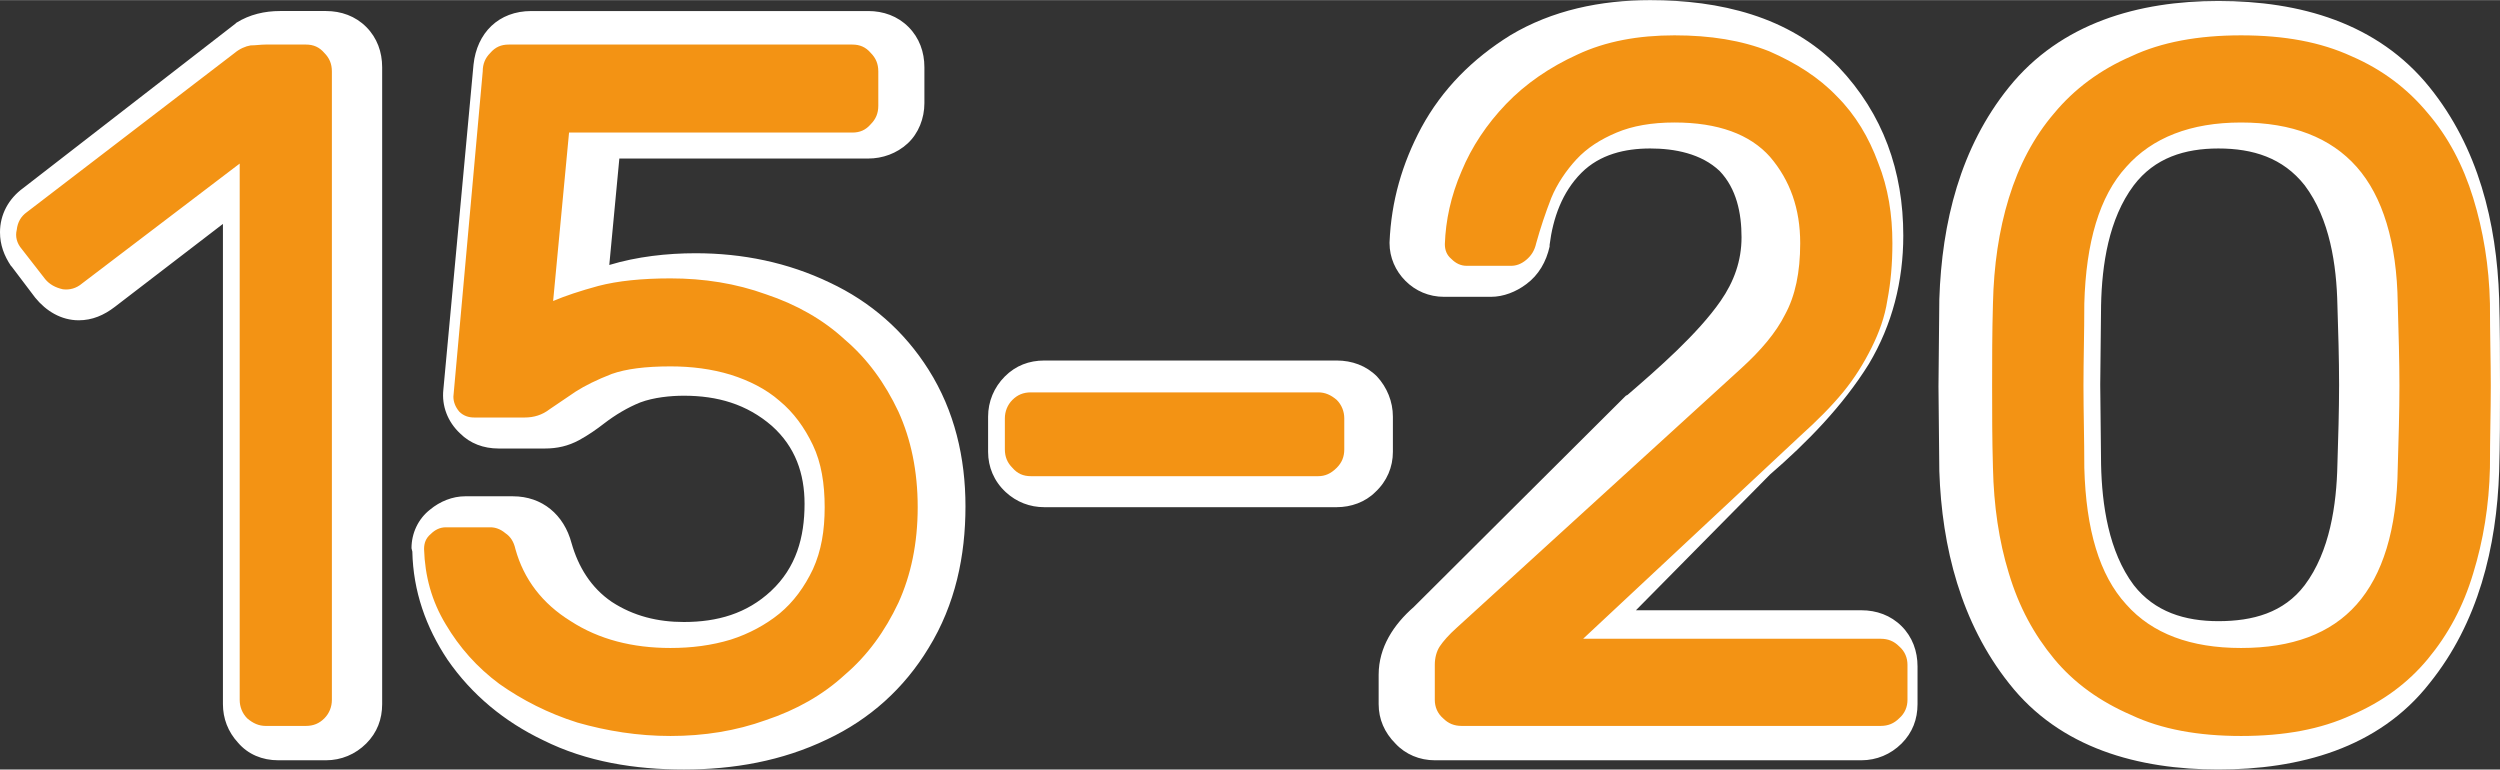
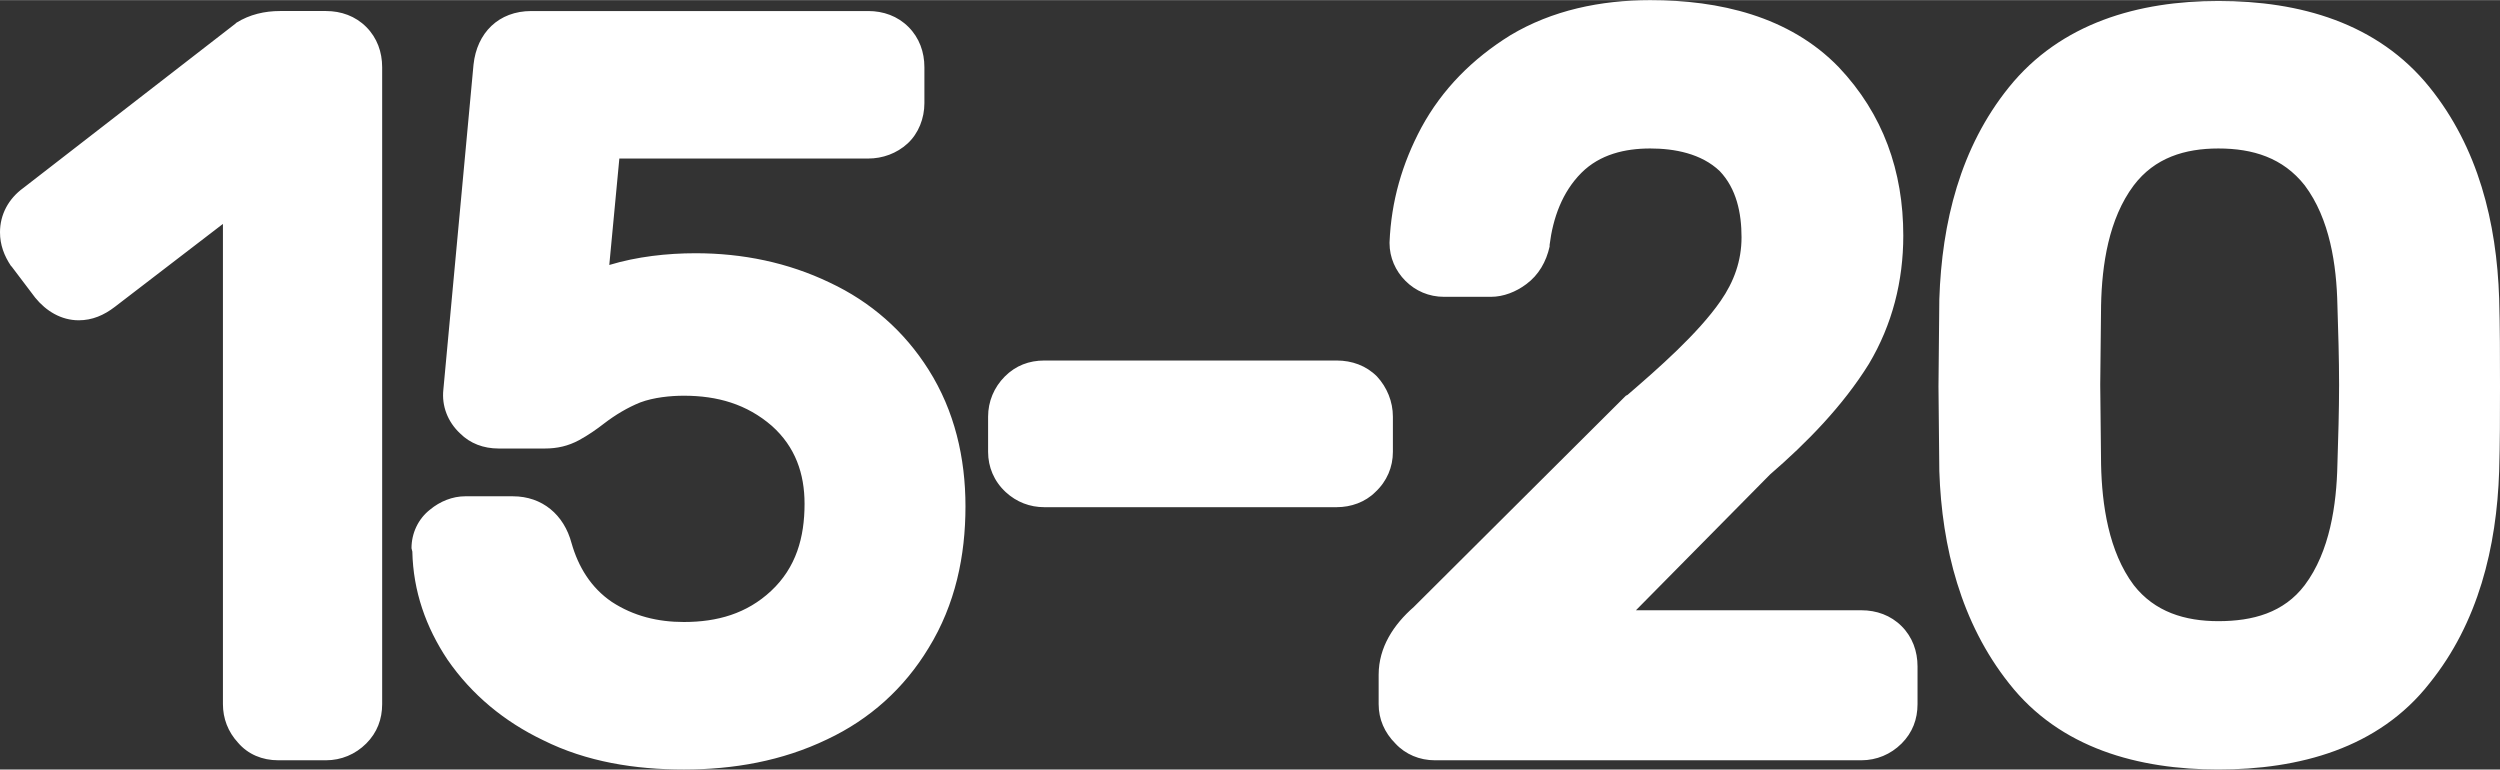
<svg xmlns="http://www.w3.org/2000/svg" xml:space="preserve" width="31.076mm" height="9.567mm" version="1.1" style="shape-rendering:geometricPrecision; text-rendering:geometricPrecision; image-rendering:optimizeQuality; fill-rule:evenodd; clip-rule:evenodd" viewBox="0 0 2983 918">
  <rect x="0" y="0" width="2983" height="918" fill="#333333" stroke="none" />
  <defs>
    <style type="text/css">
   
    .fil1 {fill:#F39314}
    .fil0 {fill:white}
   
  </style>
  </defs>
  <g id="Слой_x0020_1">
    <path class="fil0" d="M266 267l-129 99c-13,10 -27,16 -43,16 -21,0 -39,-11 -52,-27l-28 -37 -1 -1c-8,-12 -13,-25 -13,-40 0,-21 10,-40 28,-53l253 -196 1 -1c16,-10 34,-14 52,-14l55 0c18,0 35,6 48,19 13,13 19,30 19,48l0 760c0,18 -6,34 -19,47 -13,13 -30,20 -48,20l-57 0c-19,0 -36,-7 -48,-21 -12,-13 -18,-29 -18,-46l0 -573zm473 -78l-12 127c33,-10 69,-14 103,-14 56,0 110,11 160,35 49,23 89,58 118,104 31,49 44,105 44,163 0,59 -12,117 -44,169 -29,48 -70,85 -121,109 -54,26 -112,36 -171,36 -58,0 -116,-9 -168,-35 -46,-22 -85,-54 -114,-96 -26,-39 -41,-82 -42,-129l-1 -4c0,-18 8,-35 22,-46 12,-10 27,-16 42,-16l57 0c35,0 61,22 70,56 8,28 23,53 48,70 26,17 55,24 86,24 40,0 75,-10 104,-37 30,-28 40,-64 40,-104 0,-36 -11,-68 -39,-93 -30,-26 -65,-36 -105,-36 -16,0 -36,2 -52,8 -15,6 -30,15 -43,25 -9,7 -19,14 -30,20 -13,7 -26,10 -41,10l-55 0c-18,0 -34,-6 -46,-18 -15,-14 -22,-33 -20,-52l36 -388c4,-38 30,-64 69,-64l402 0c18,0 35,6 48,19 13,13 19,30 19,48l0 43c0,18 -7,36 -20,48 -13,12 -30,18 -47,18l-297 0zm507 416c-17,0 -33,-6 -46,-18 -14,-13 -21,-30 -21,-48l0 -42c0,-18 7,-35 20,-48 13,-13 29,-19 47,-19l349 0c18,0 35,6 48,19 12,13 19,30 19,48l0 42c0,18 -7,35 -21,48 -12,12 -29,18 -46,18l-349 0zm441 119l253 -252 2 -1c36,-31 84,-73 111,-112 16,-23 25,-48 25,-76 0,-29 -6,-58 -26,-79 -22,-21 -54,-27 -83,-27 -30,0 -60,7 -82,29 -23,23 -34,54 -38,86l0 1 0 1c-4,18 -13,34 -28,45 -12,9 -27,15 -42,15l-56 0c-18,0 -34,-7 -46,-19 -12,-12 -19,-28 -19,-45l0 -1c2,-49 15,-94 38,-137 25,-46 61,-82 106,-110 50,-30 108,-42 167,-42 82,0 166,19 225,80 53,56 77,124 77,201 0,54 -13,106 -41,153 -31,50 -74,94 -118,132l-160 162 269 0c18,0 35,6 48,19 13,13 19,30 19,48l0 45c0,18 -6,34 -19,47 -13,13 -30,20 -48,20l-509 0c-18,0 -35,-7 -47,-20 -13,-13 -20,-29 -20,-47l0 -35c0,-33 18,-60 42,-81zm960 194c-95,0 -189,-25 -250,-103 -57,-72 -80,-162 -83,-253l-1 -101 1 -104c3,-92 25,-181 83,-253 62,-77 155,-103 250,-103 97,0 190,26 252,103 58,72 80,161 83,252 1,35 1,70 1,105 0,34 0,67 -1,101 -3,91 -25,181 -83,253 -61,78 -156,103 -252,103zm0 -177c41,0 78,-10 103,-43 30,-40 38,-96 39,-144 1,-32 2,-64 2,-95 0,-32 -1,-63 -2,-95 -1,-48 -9,-103 -39,-143 -26,-33 -62,-44 -103,-44 -40,0 -76,11 -101,44 -30,40 -38,95 -39,143l-1 95 1 95c1,48 9,104 39,144 25,32 61,43 101,43z" />
-     <path class="fil1" d="M396 835c0,8 -3,16 -9,22 -6,6 -13,9 -22,9l-48 0c-8,0 -15,-3 -22,-9 -6,-6 -9,-14 -9,-22l0 -640 -188 143c-7,6 -15,8 -23,7 -9,-2 -16,-6 -21,-12l-28 -36c-6,-7 -8,-15 -6,-23 1,-9 5,-16 12,-21l248 -190c6,-5 13,-8 19,-9 6,0 12,-1 18,-1l48 0c9,0 16,3 22,10 6,6 9,13 9,22l0 750zm219 -180c10,36 32,65 66,86 34,22 74,32 119,32 25,0 49,-3 72,-10 22,-7 42,-18 58,-31 17,-14 30,-32 40,-53 10,-22 14,-46 14,-74 0,-28 -4,-53 -14,-74 -10,-21 -23,-39 -40,-53 -16,-14 -36,-24 -58,-31 -23,-7 -47,-10 -72,-10 -30,0 -53,3 -70,9 -18,7 -32,14 -43,21 -12,8 -22,15 -31,21 -9,7 -19,10 -30,10l-60 0c-7,0 -13,-2 -18,-7 -5,-6 -7,-12 -7,-18l35 -388c0,-9 3,-16 9,-22 6,-7 13,-10 22,-10l410 0c9,0 16,3 22,10 6,6 9,13 9,22l0 41c0,9 -3,16 -9,22 -6,7 -13,10 -22,10l-338 0 -19 201c14,-6 32,-12 54,-18 23,-6 52,-9 86,-9 40,0 78,6 114,19 36,12 68,30 94,54 27,23 48,52 64,86 15,33 23,71 23,114 0,43 -8,81 -23,114 -16,34 -37,63 -64,86 -26,24 -58,42 -94,54 -36,13 -74,19 -114,19 -39,0 -76,-6 -111,-16 -35,-11 -66,-27 -93,-46 -27,-20 -48,-44 -64,-71 -17,-28 -25,-58 -26,-90 0,-7 2,-13 8,-18 5,-5 11,-8 18,-8l53 0c6,0 12,2 18,7 6,4 10,10 12,19zm615 -87c-9,0 -16,-3 -22,-10 -6,-6 -9,-13 -9,-22l0 -37c0,-8 3,-16 9,-22 6,-6 13,-9 22,-9l343 0c8,0 15,3 22,9 6,6 9,14 9,22l0 37c0,9 -3,16 -9,22 -7,7 -14,10 -22,10l-343 0zm848 -129c23,-21 41,-42 52,-64 12,-22 18,-50 18,-85 0,-41 -12,-75 -36,-103 -24,-27 -62,-41 -114,-41 -27,0 -50,4 -69,12 -19,8 -35,18 -48,32 -12,13 -23,29 -30,46 -7,18 -13,36 -18,54 -2,9 -6,15 -12,20 -6,5 -12,7 -18,7l-53 0c-7,0 -13,-3 -18,-8 -6,-5 -8,-11 -8,-18 1,-28 7,-57 20,-87 12,-29 30,-56 53,-80 23,-24 52,-44 85,-59 34,-16 73,-23 116,-23 43,0 80,6 113,19 32,14 59,31 81,54 22,22 38,49 49,79 12,30 17,62 17,96 0,25 -2,47 -6,68 -3,20 -10,39 -19,57 -9,18 -20,36 -34,53 -14,17 -31,34 -51,52l-259 242 355 0c9,0 16,3 22,9 7,6 10,14 10,22l0 42c0,8 -3,16 -10,22 -6,6 -13,9 -22,9l-500 0c-9,0 -16,-3 -22,-9 -7,-6 -10,-14 -10,-22l0 -42c0,-8 2,-16 6,-22 4,-6 11,-14 20,-22l340 -310zm893 -77c0,35 1,68 1,98 0,31 -1,64 -1,98 -1,45 -8,87 -20,126 -12,40 -30,73 -54,102 -24,29 -54,51 -91,67 -37,17 -80,25 -132,25 -51,0 -95,-8 -131,-25 -37,-16 -68,-38 -92,-67 -24,-29 -42,-62 -54,-102 -12,-39 -18,-81 -19,-126 -1,-34 -1,-67 -1,-98 0,-30 0,-63 1,-98 1,-45 7,-87 19,-126 12,-39 30,-73 54,-101 24,-29 55,-52 92,-68 36,-17 80,-25 131,-25 52,0 95,8 132,25 37,16 67,39 91,68 24,28 42,62 54,101 12,39 19,81 20,126zm-484 196c2,74 18,128 50,163 31,35 77,52 137,52 61,0 107,-17 138,-52 31,-35 48,-89 49,-163 1,-34 2,-67 2,-98 0,-30 -1,-63 -2,-98 -1,-73 -18,-128 -49,-163 -31,-35 -77,-53 -138,-53 -60,0 -106,18 -137,53 -32,35 -48,90 -50,163 0,35 -1,68 -1,98 0,31 1,64 1,98z" />
  </g>
</svg>